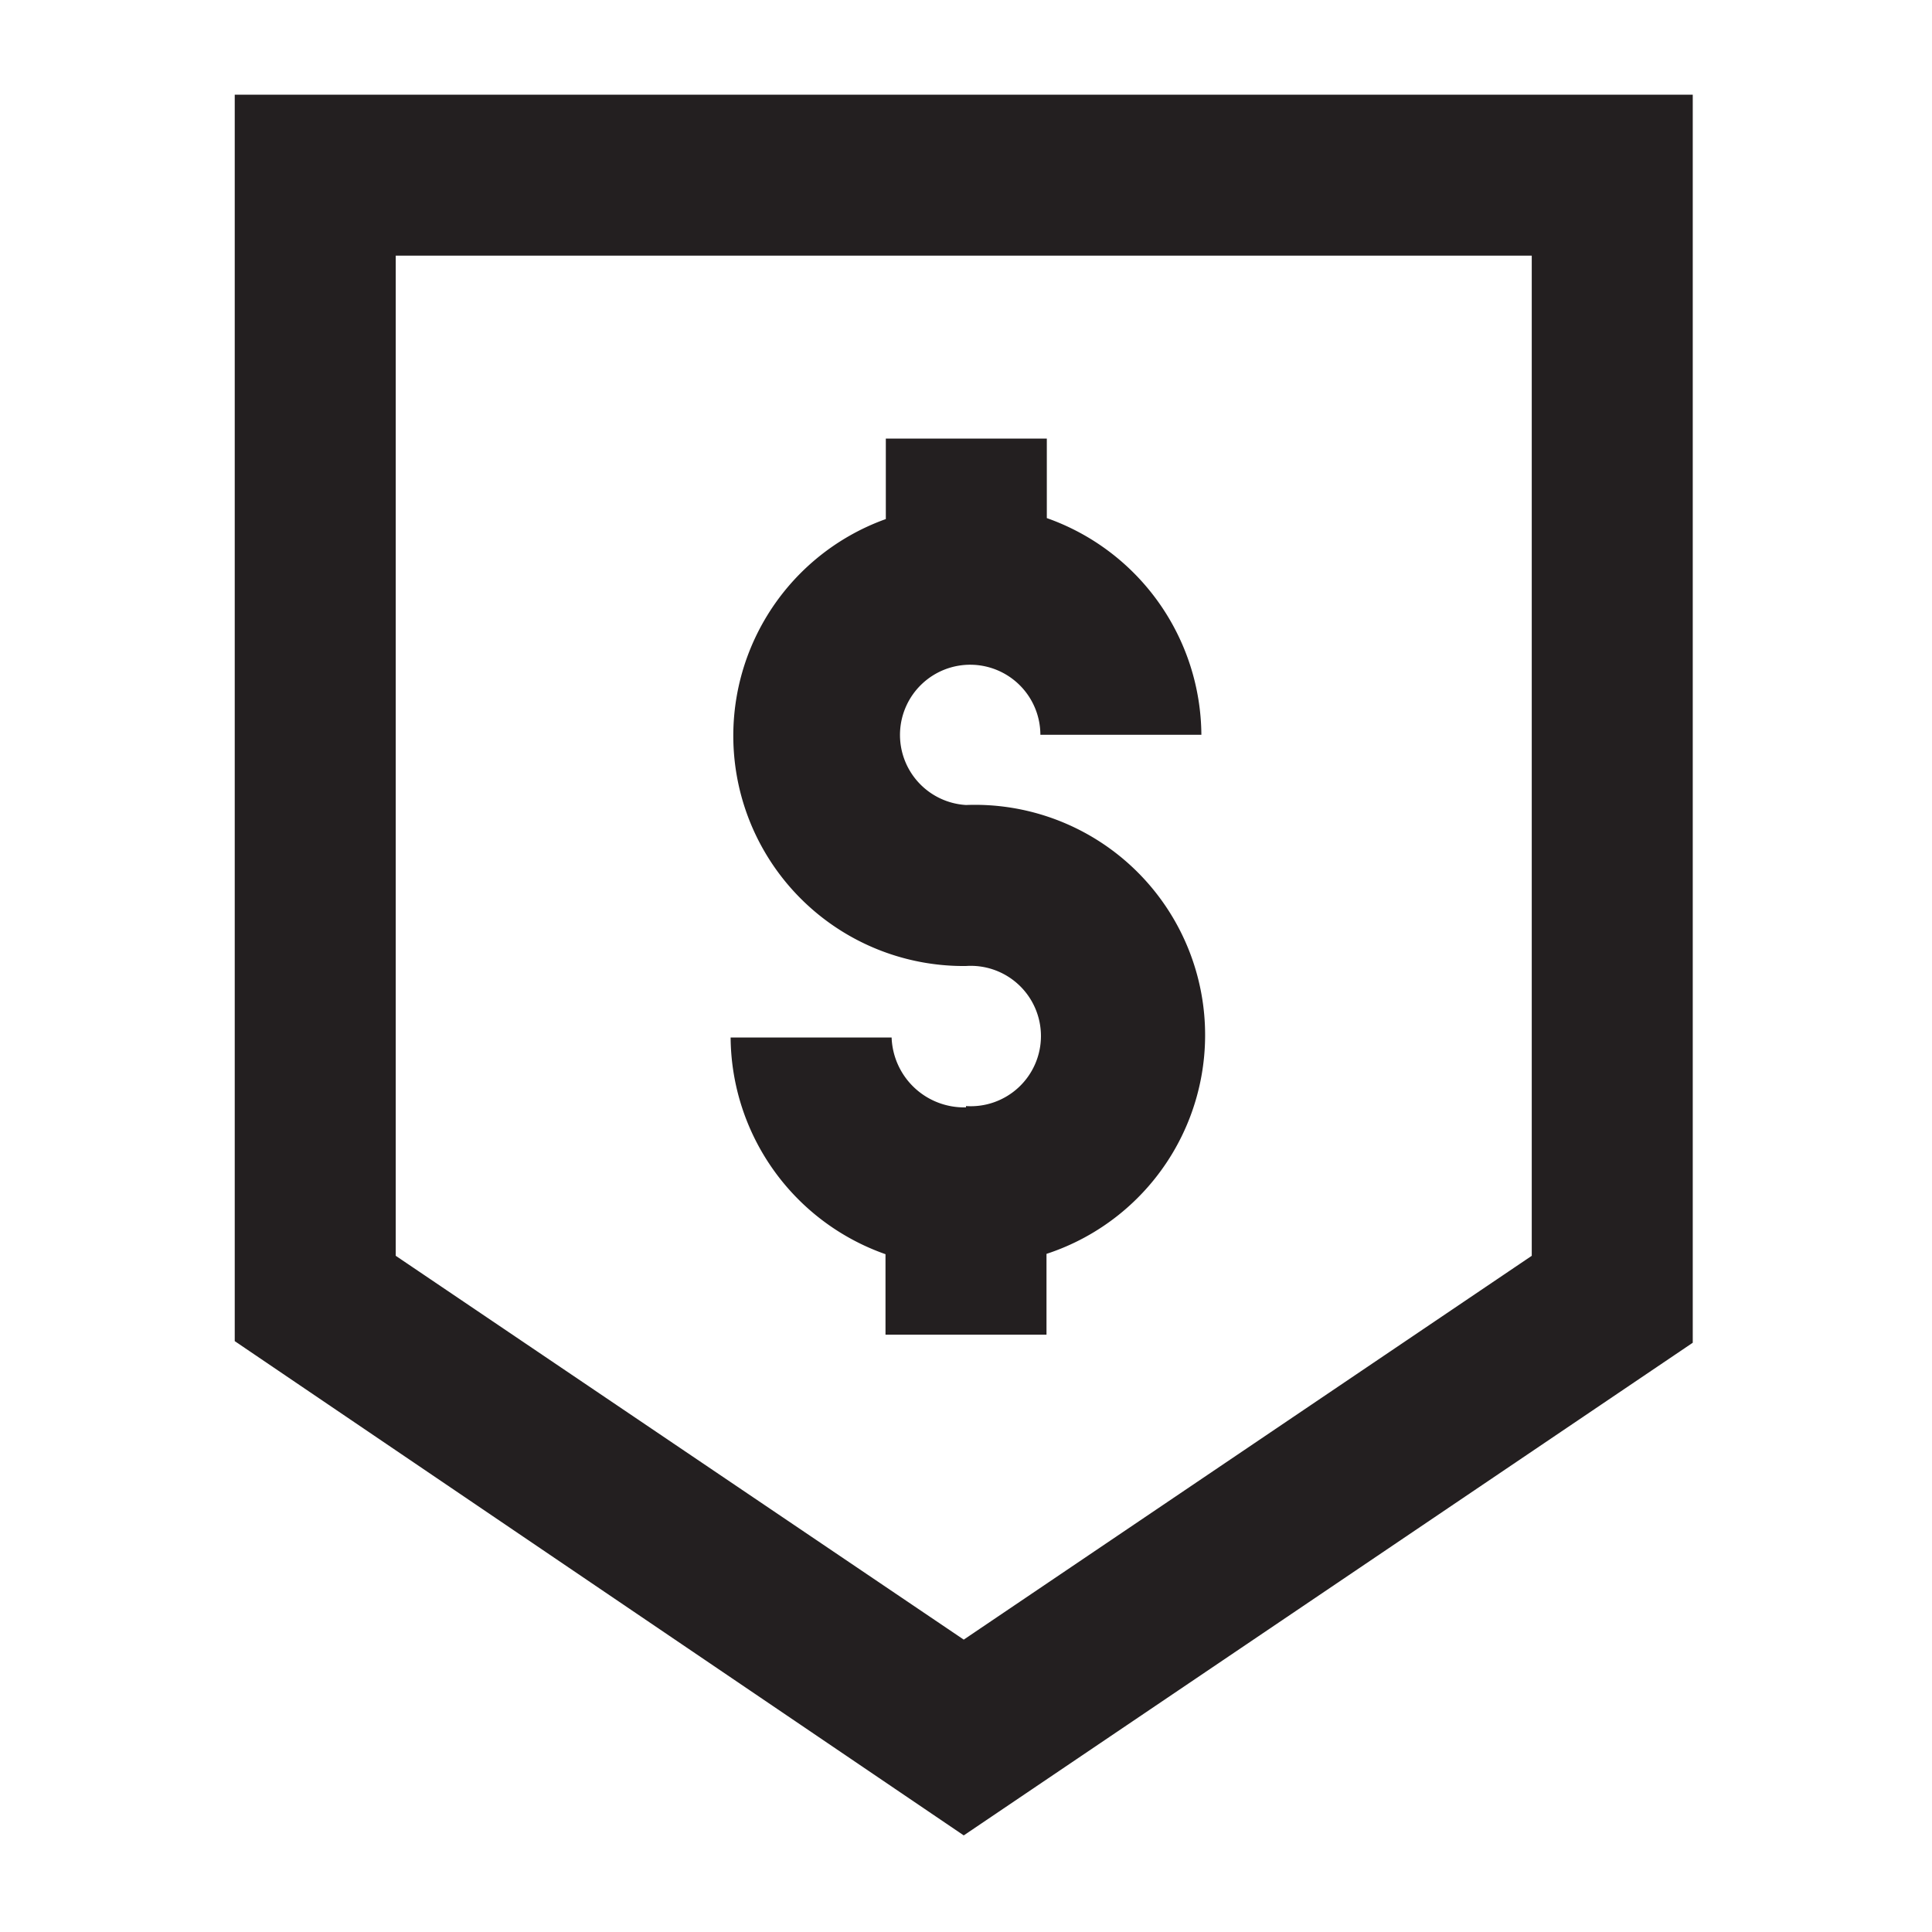
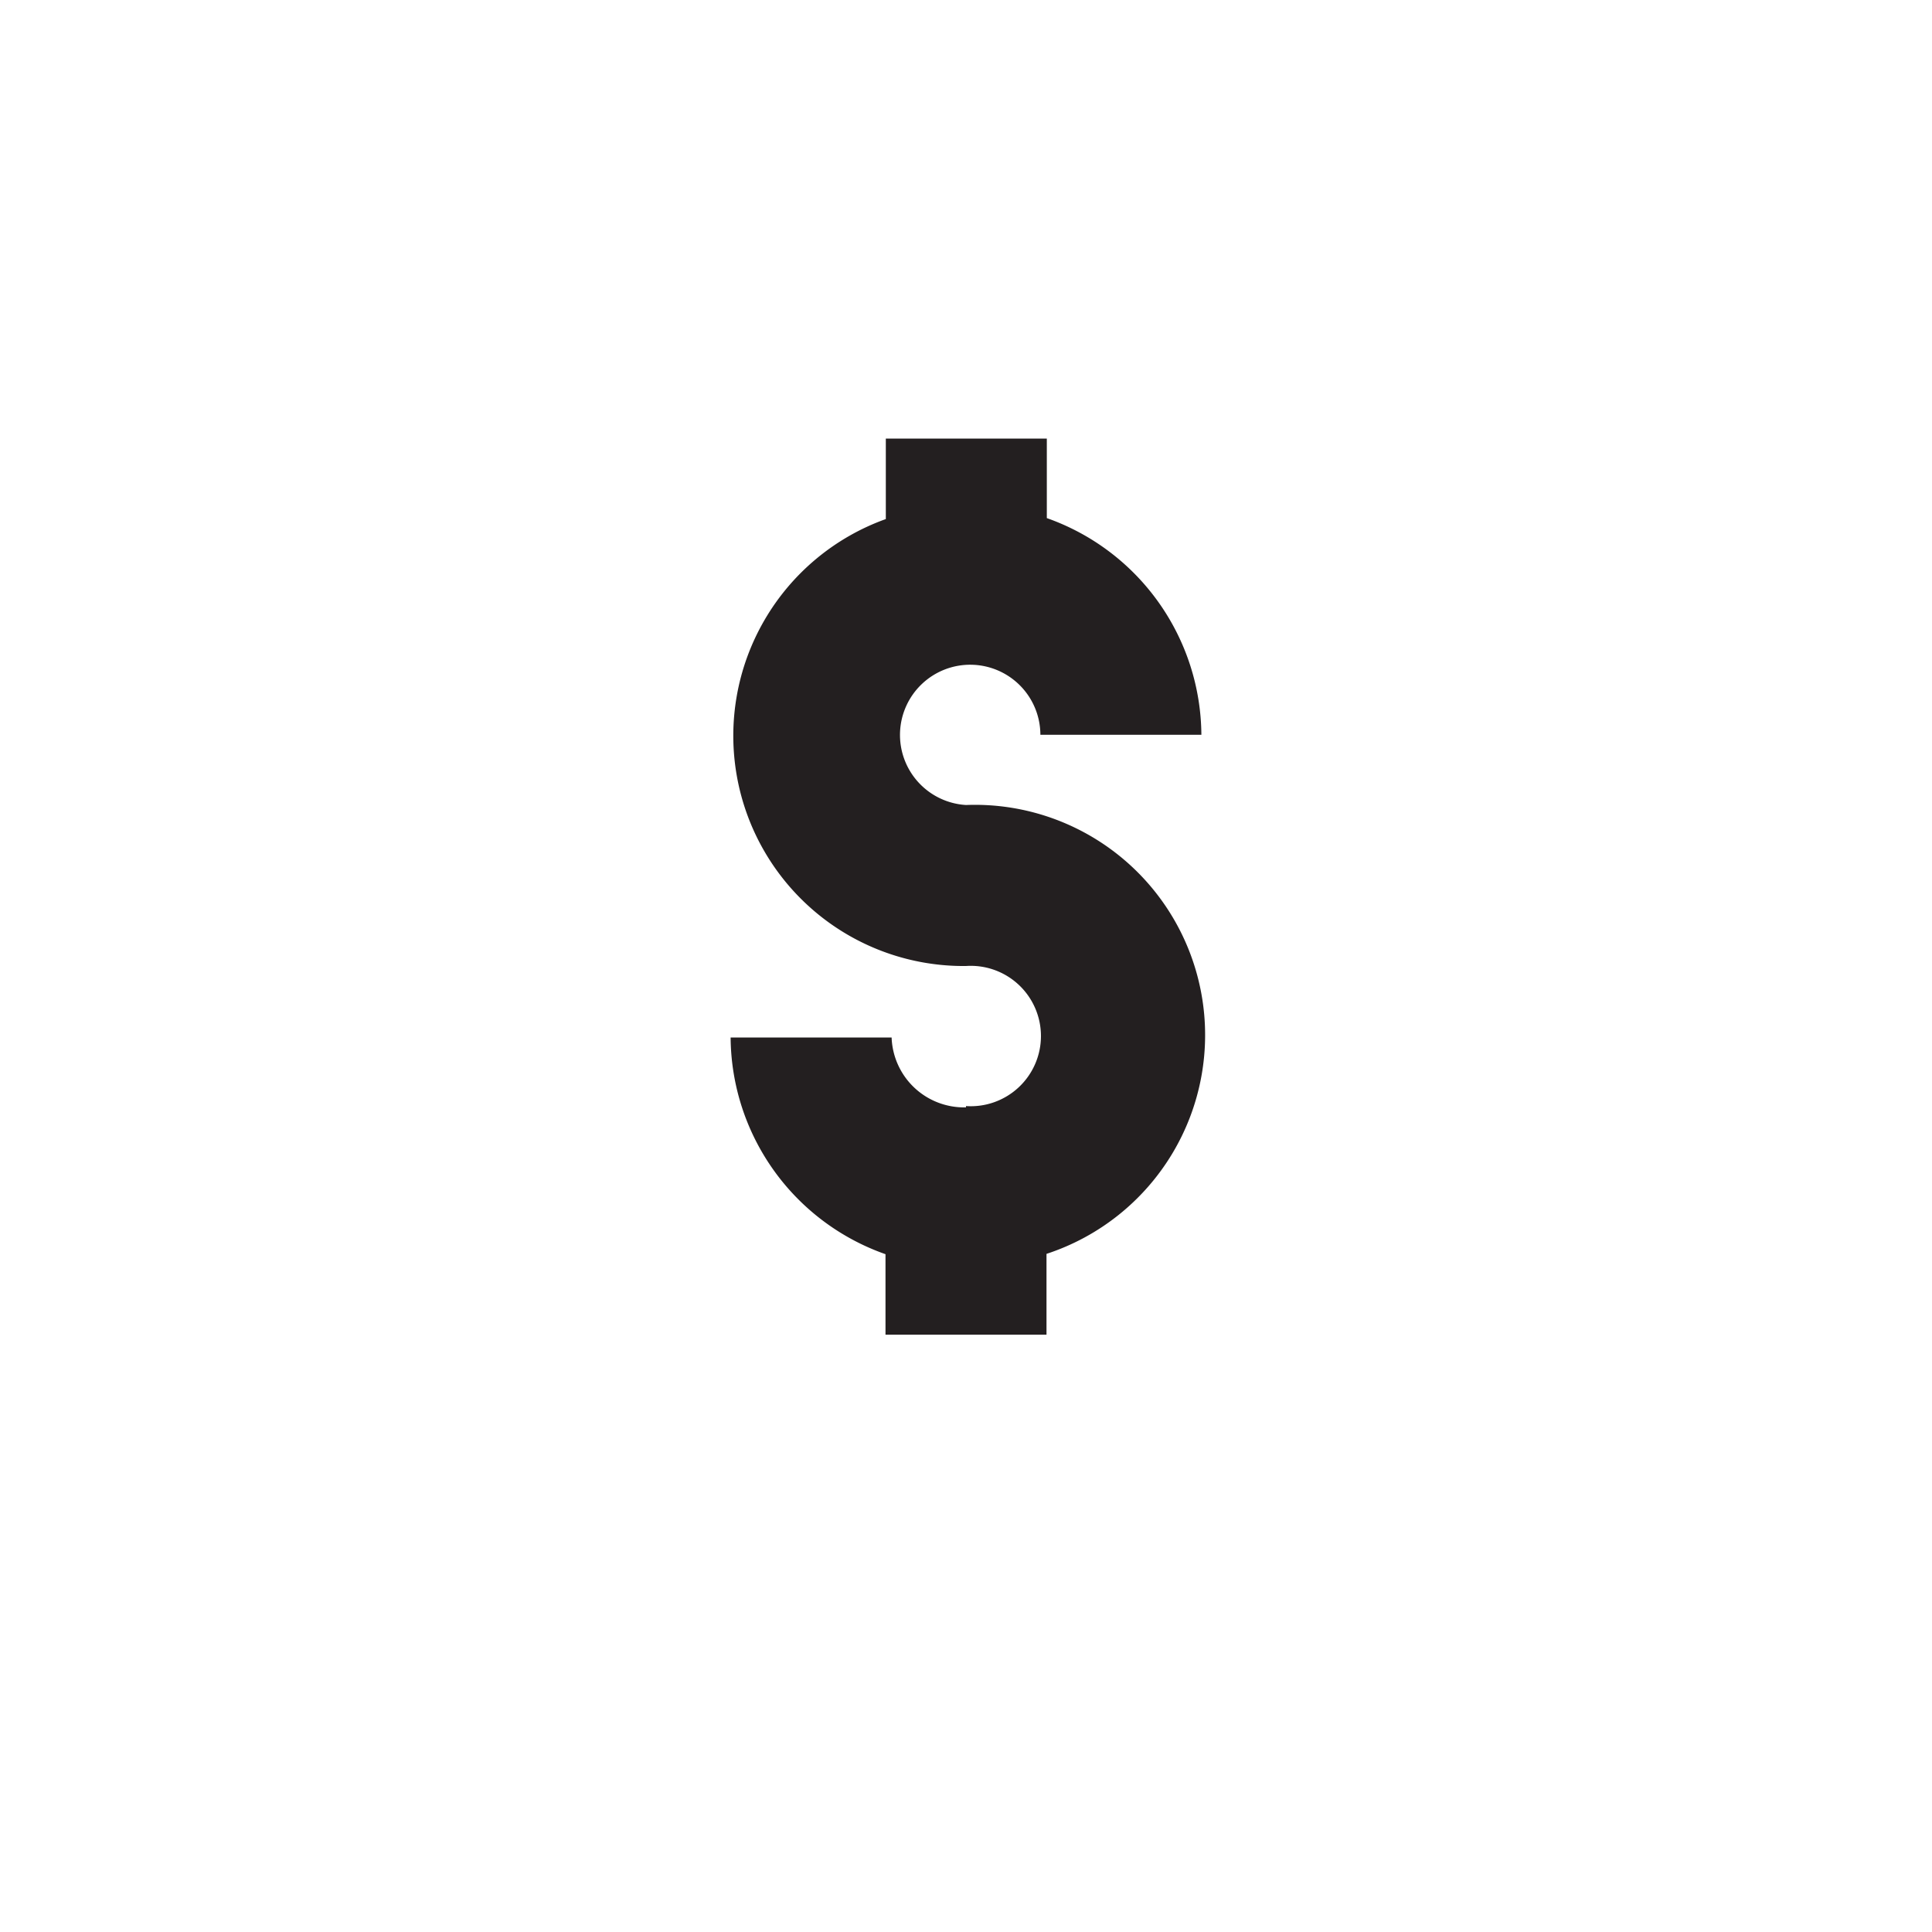
<svg xmlns="http://www.w3.org/2000/svg" id="Layer_1" data-name="Layer 1" viewBox="0 0 60 60">
  <defs>
    <style>.cls-1{fill:#231f20;}</style>
  </defs>
  <title>6</title>
-   <path class="cls-1" d="M7.29,2.94V41.65L29.93,57l22.64-15.3V2.94ZM47.57,39,29.93,50.92,12.29,39V7.94H47.57Z" />
  <path class="cls-1" d="M30,34.39a2.25,2.25,0,0,1-2.31-2.17h-5a7.19,7.19,0,0,0,4.81,6.73v2.5h5V38.94A7.15,7.15,0,0,0,30,25a2.18,2.18,0,1,1,2.31-2.18h5a7.19,7.19,0,0,0-4.8-6.73V13.62h-5v2.5A7.15,7.15,0,0,0,30,30a2.18,2.18,0,1,1,0,4.35Z" />
</svg>